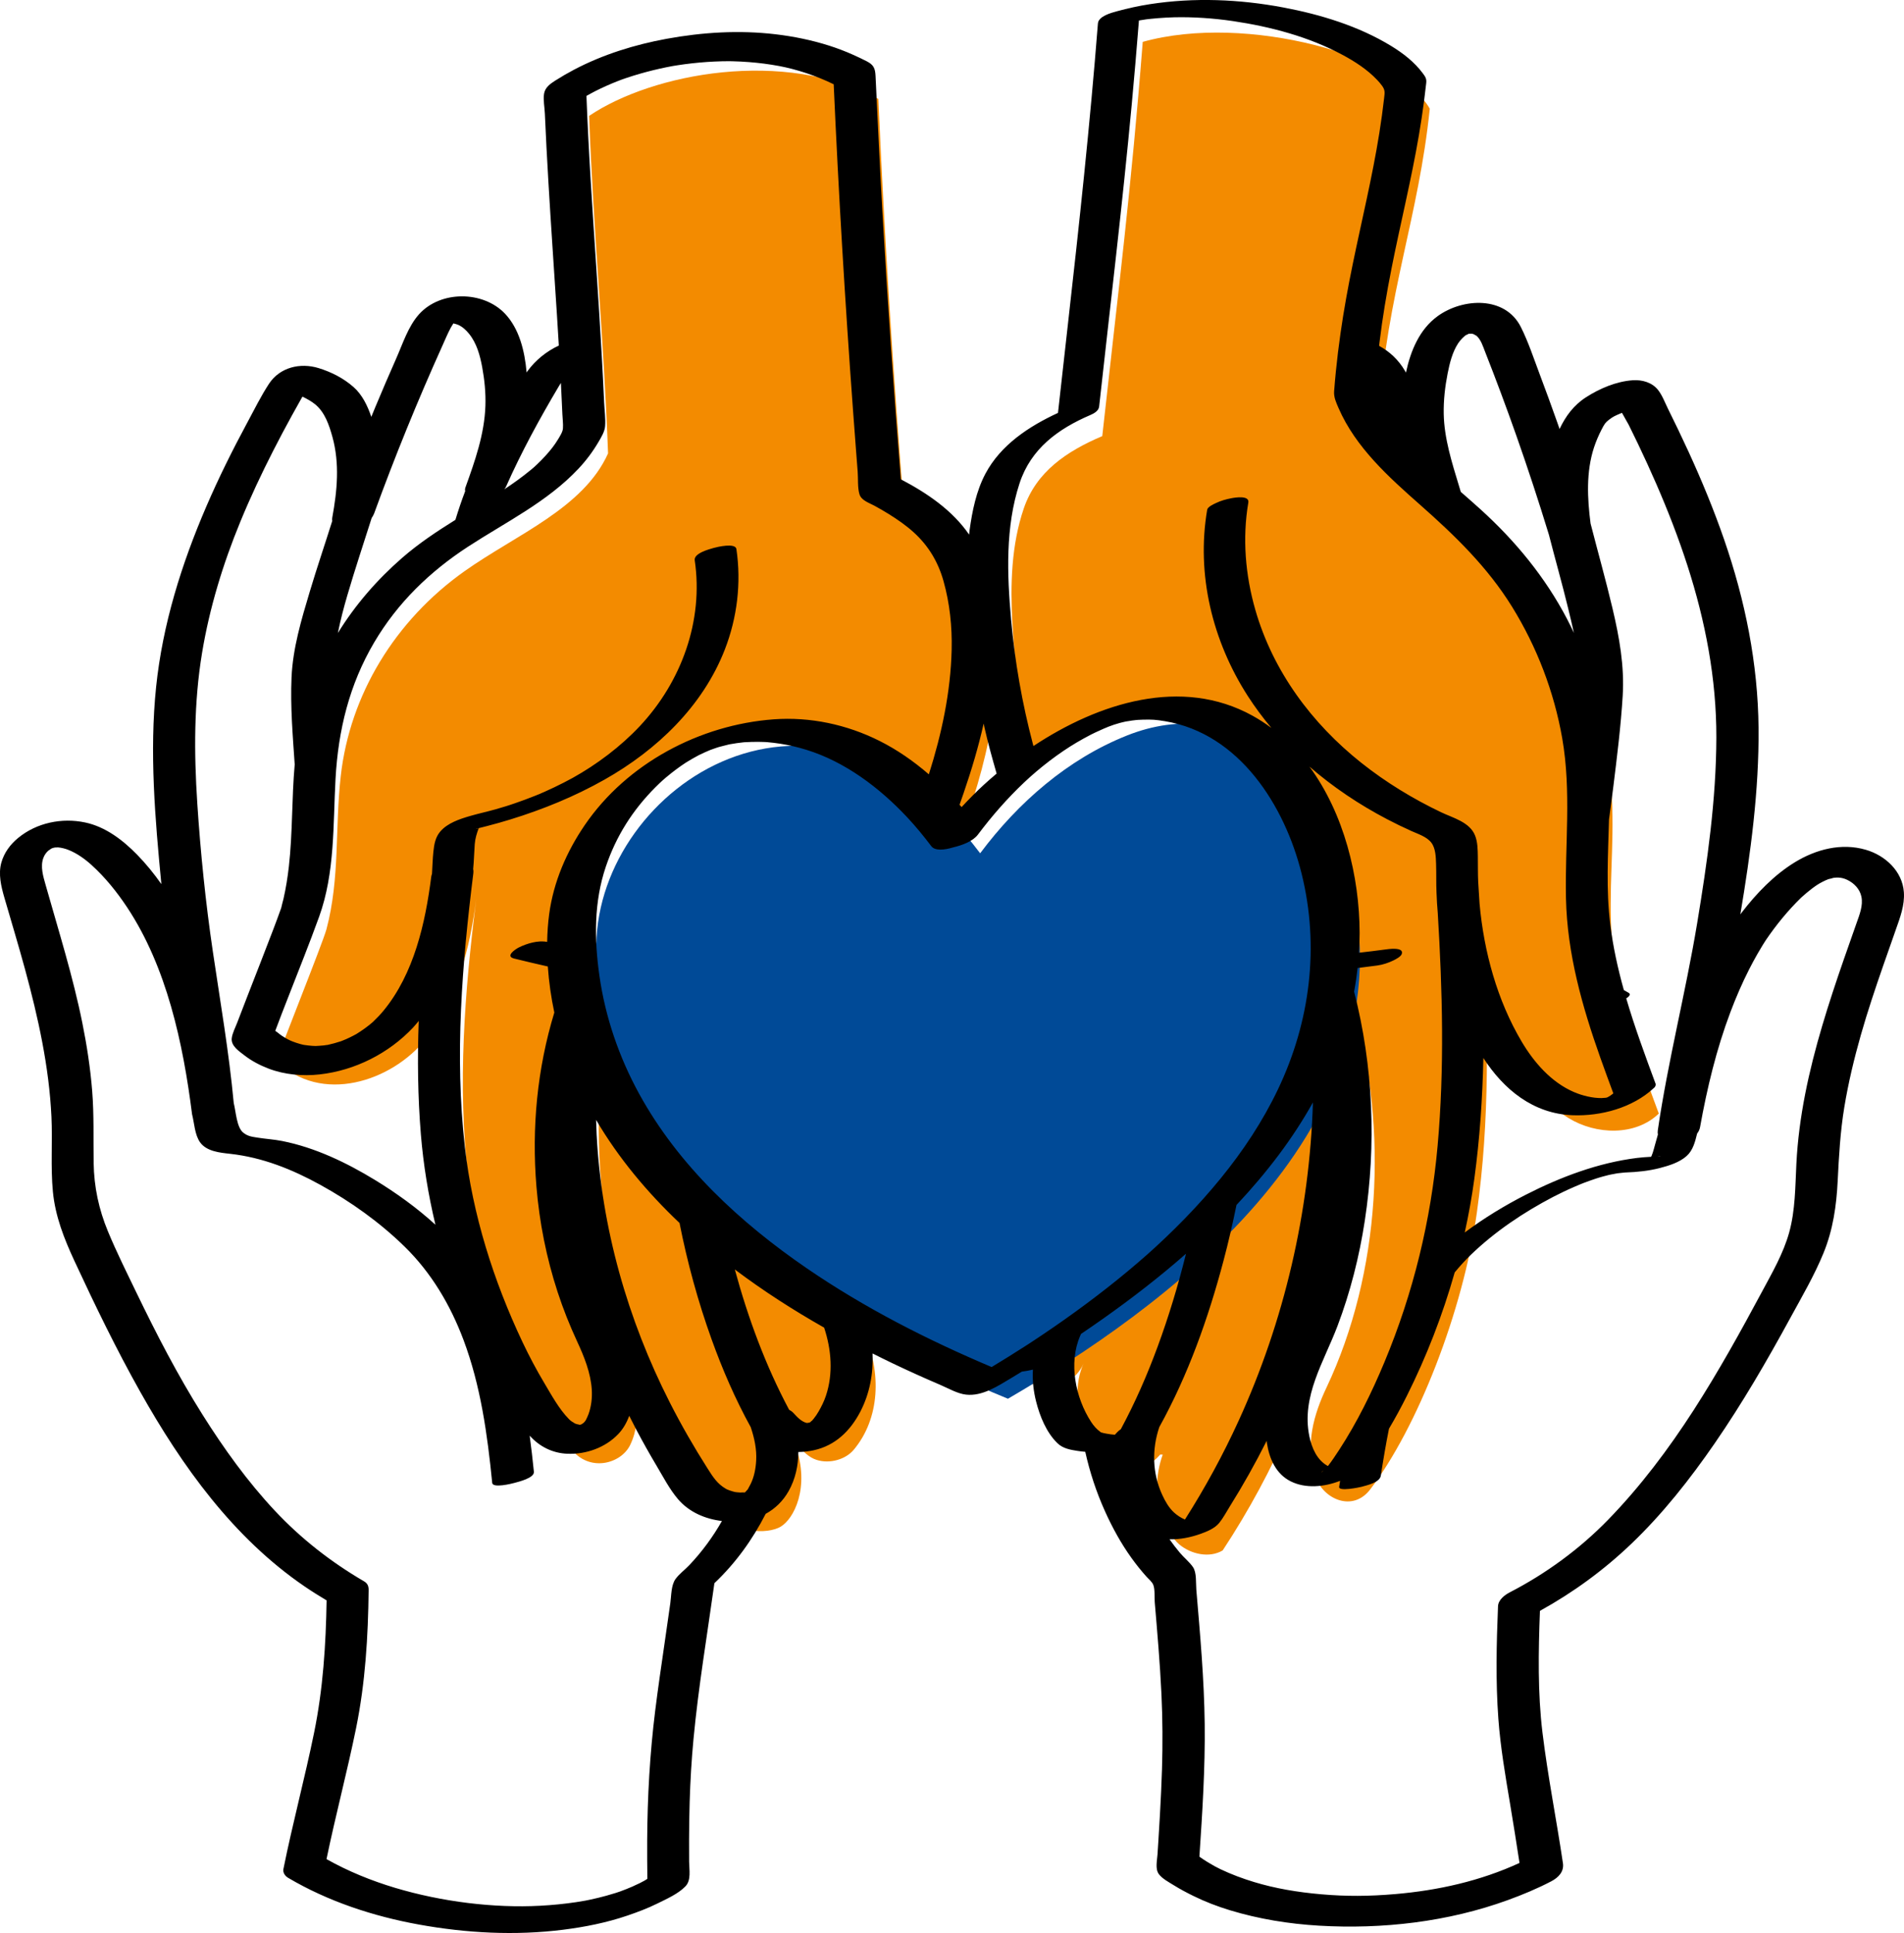
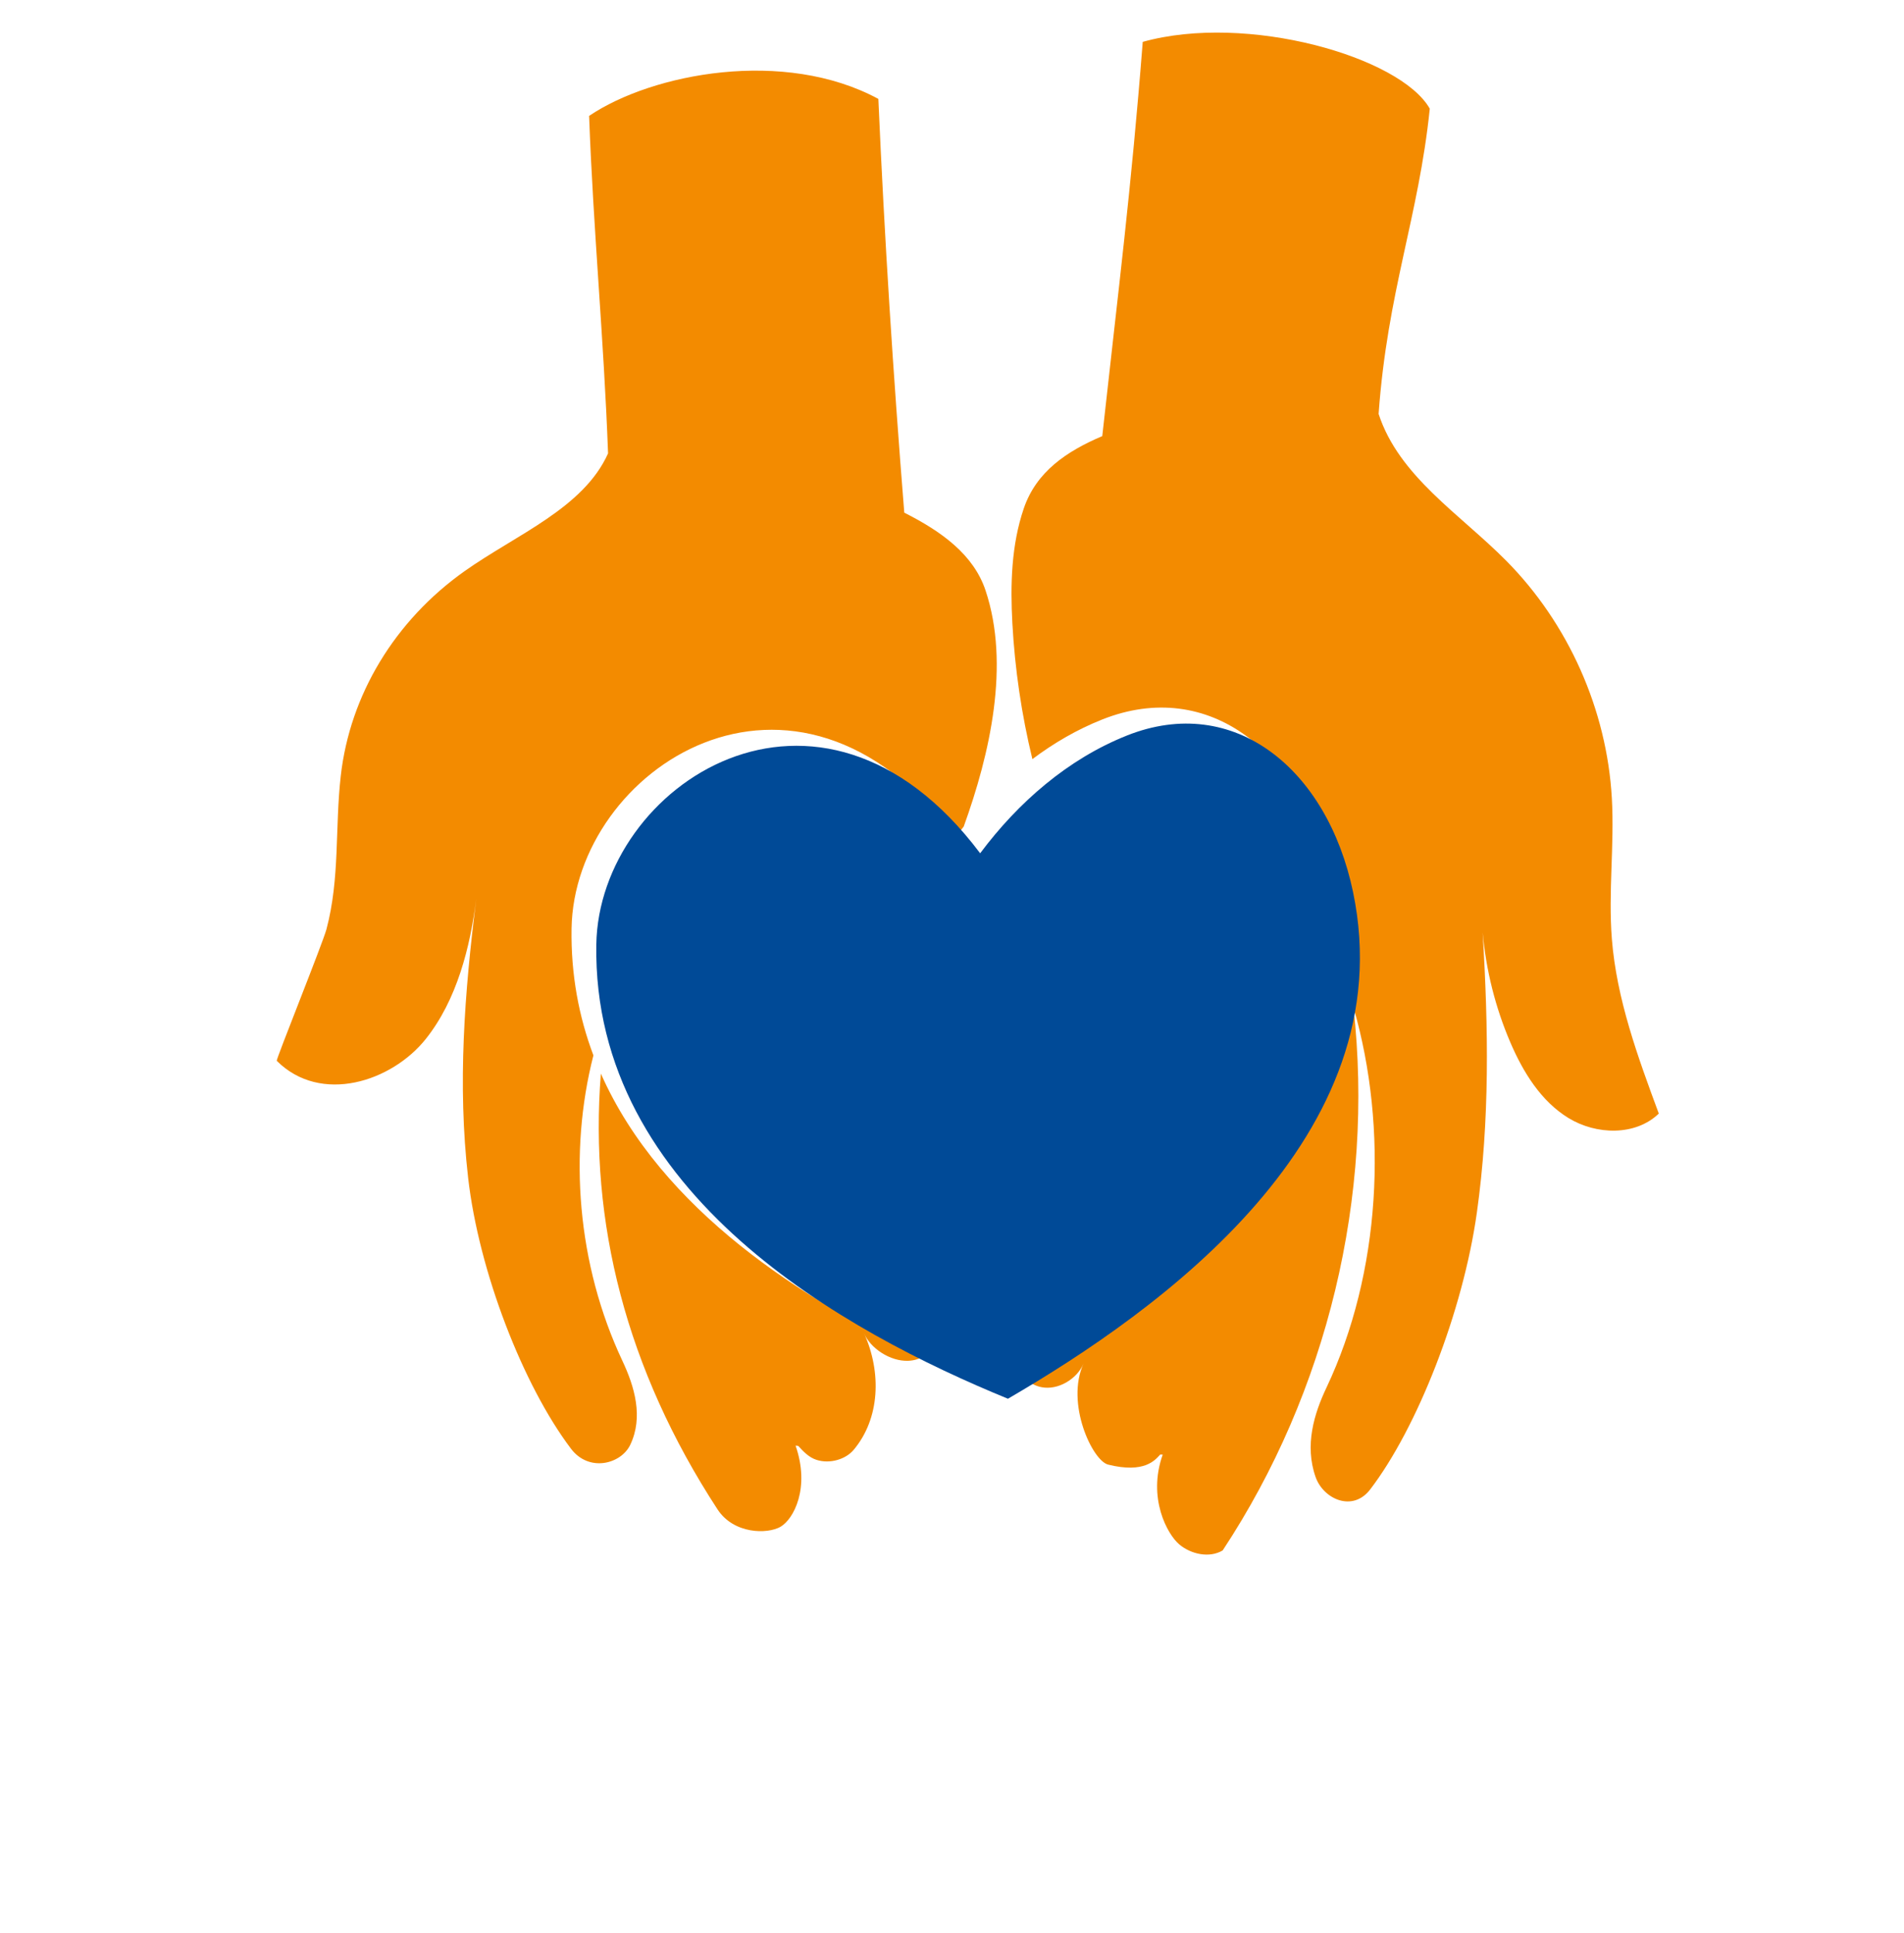
<svg xmlns="http://www.w3.org/2000/svg" id="Layer_2" viewBox="0 0 413.124 419.241">
  <defs>
    <style>.cls-1{fill:#f38b00;}.cls-1,.cls-2,.cls-3{stroke-width:0px;}.cls-2{fill:#000;}.cls-3{fill:#004a97;}</style>
  </defs>
  <g id="Design">
    <g id="_01">
      <path class="cls-1" d="M135.051,295.154c2.618,5.561,4.604,12.183,1.684,18.234-2.003,4.151-8.94,5.977-12.844.817-10.423-13.781-19.993-38.482-22.317-58.745-2.324-20.262-.795-40.054,1.766-60.531-1.315,10.511-4.21,21.922-10.92,30.366-7.406,9.321-22.817,14.318-32.375,4.776-.207-.206,10.005-25.565,10.793-28.543,2.949-11.142,1.816-21.924,3.101-33.258,1.994-17.582,11.744-33.692,26.88-44.408,11.201-7.931,25.799-13.648,31.116-25.53-.911-24.802-3.202-48.397-4.112-73.199,13.733-9.261,42.374-14.695,62.76-3.682,1.317,30.058,3.209,59.625,5.624,89.738,8.173,4.119,15.053,9.14,17.633,16.869,5.371,16.094.964,35.42-4.732,51.199-.614.77-1.219,1.547-1.808,2.335-34.956-46.51-82.724-14.72-83.285,19.783-.162,9.976,1.58,19.129,4.741,27.517-5.405,21.131-3.559,45.33,6.296,66.263ZM349.735,203.616c-.799-10.14.574-20.344-.002-30.499-1.088-19.187-9.41-37.877-22.94-51.524-10.013-10.099-23.261-18.294-27.666-31.817,1.906-26.543,8.67-42.631,11.102-66.202-6.379-11.239-39.637-20.806-62.283-14.492-2.508,32.138-5.256,53.463-8.78,85.505-7.732,3.284-14.307,7.718-17.023,15.666-2.716,7.949-2.94,16.531-2.484,24.919.54,9.93,1.998,19.809,4.344,29.473,4.657-3.499,9.711-6.434,15.131-8.59,23.278-9.258,43.511,7.264,49.076,33.947,10.312,49.445-35.198,85.619-67.888,105.707,1.184,2.638,2.985,4.612,5.625,5.145,3.632.734,7.787-1.787,9.166-5.153-3.962,8.662,1.927,21.104,5.324,21.949,7.953,1.978,10.227-1.027,11.304-2.181l.54.015c-3.351,9.41,1.018,17.29,3.565,19.452s6.58,3.047,9.445,1.328c22.711-34.398,32.937-76.853,28.376-117.819,7.63,26.42,5.902,57.69-5.87,82.542-2.659,5.613-4.779,12.455-2.339,19.372,1.673,4.745,8.007,7.681,11.837,2.679,10.226-13.357,20.132-38.577,23.15-60.04,2.812-20,2.513-40.031,1.255-60.777.735,8.207,2.758,16.299,6.011,23.87,2.773,6.453,6.654,12.769,12.654,16.421,6,3.652,14.502,3.886,19.556-.992-4.557-12.312-9.157-24.818-10.188-37.906ZM197.078,295.134c1.244-.053,2.324-.388,3.268-.926-25.897-12.122-56.86-31.717-69.972-61.366-2.558,32.215,5.485,64.109,25.3,94.502,3.535,5.422,10.858,5.424,13.69,3.783s6.456-8.423,3.256-17.592l.582.062c1.109,1.218,2.323,2.504,3.968,3.027,2.938.935,6.341-.141,8.036-2.151,5.726-6.792,6.126-16.826,2.237-25.389,1.339,3.305,5.698,6.218,9.635,6.049Z" />
      <path class="cls-3" d="M212.671,185.065c-34.956-46.51-82.724-14.72-83.285,19.783-.881,54.224,54.337,84.195,89.314,98.517,32.669-19.007,85.953-56.8,74.881-109.889-5.565-26.683-25.798-43.205-49.076-33.947-12.802,5.092-23.587,14.499-31.834,25.536Z" />
-       <path class="cls-2" d="M350.955,254.475c-.173.029-.258.043-.277.045l.011-.002c.071-.013.142-.024.214-.036.017-.003.035-.005.052-.008ZM411.342,201.649c-.911,2.585-1.825,5.169-2.722,7.759-1.731,4.995-3.421,10.011-4.867,15.096-1.463,5.146-2.712,10.358-3.582,15.639-.873,5.3-1.17,10.603-1.434,15.959-.266,5.406-1.016,10.626-3.078,15.666-1.991,4.868-4.692,9.471-7.205,14.083-5.063,9.292-10.383,18.453-16.392,27.171-5.353,7.765-11.269,15.278-18.1,21.805-5.989,5.722-12.605,10.553-19.83,14.544-.344,8.921-.489,17.859.546,26.371,1.154,9.499,3.047,18.908,4.443,28.374.267,1.813-.99,3.105-2.512,3.901-3.059,1.599-6.231,2.918-9.474,4.096-12.995,4.721-27.177,6.345-40.941,5.536-6.531-.384-13.061-1.44-19.327-3.344-2.721-.827-5.381-1.846-7.933-3.103-1.425-.702-2.832-1.44-4.18-2.281-1.07-.668-2.574-1.444-3.327-2.478-.805-1.107-.359-2.954-.274-4.242.066-1.016.132-2.032.195-3.048.116-1.853.228-3.706.332-5.559.184-3.281.344-6.564.446-9.849.17-5.481.138-10.961-.123-16.439-.315-6.611-.889-13.208-1.447-19.803-.09-1.066.075-2.802-.32-3.771-.279-.685-.987-1.228-1.494-1.795-1.172-1.311-2.272-2.687-3.296-4.117-2.219-3.102-4.057-6.452-5.631-9.922-1.95-4.299-3.361-8.643-4.336-13.019-.56-.048-1.121-.109-1.681-.196-1.599-.249-3.174-.52-4.367-1.681-2.406-2.341-3.809-5.847-4.619-9.034-.57-2.242-.831-4.595-.691-6.914-.809.196-1.611.33-2.399.432-.757.458-1.51.925-2.27,1.377-2.938,1.747-6.315,4.021-9.868,3.61-1.853-.214-3.812-1.36-5.529-2.095-3.54-1.515-7.052-3.098-10.526-4.759-1.408-.673-2.807-1.374-4.205-2.073.188,4.36-.623,8.74-2.669,12.656-2.154,4.122-5.409,7.322-10.073,8.336-1.093.238-2.224.373-3.354.382-.017,2.954-.647,5.883-2.113,8.481-1.232,2.183-2.95,3.822-4.981,4.93-2.827,5.549-6.493,10.656-11.125,15.043-1.568,11.229-3.458,22.436-4.529,33.726-.433,4.561-.701,9.136-.838,13.715-.082,2.729-.12,5.459-.13,8.188-.006,1.592-.001,3.184.01,4.776.013,1.738.5,4-.807,5.354-1.574,1.63-4.124,2.746-6.115,3.731-2.088,1.033-4.267,1.85-6.47,2.601-4.495,1.533-9.209,2.472-13.915,3.065-10.415,1.312-21.034.742-31.342-1.126-9.886-1.792-19.699-5.014-28.374-10.141-.652-.385-1.161-1.119-1.001-1.914,1.996-9.907,4.637-19.667,6.658-29.565,1.932-9.459,2.557-19.048,2.71-28.681-1.617-.966-3.214-1.963-4.77-3.025-15.491-10.574-26.574-26.052-35.666-42.211-5.183-9.212-9.795-18.741-14.249-28.323-2.249-4.839-4.188-9.725-4.702-15.081-.519-5.405-.061-10.837-.316-16.251-.512-10.877-2.89-21.572-5.746-32.046-1.42-5.21-2.99-10.375-4.49-15.562-.687-2.377-1.318-5.032-.64-7.487.6-2.174,1.939-3.971,3.664-5.388,4.017-3.298,9.493-4.412,14.531-3.345,4.42.936,8.175,3.819,11.27,6.985,1.931,1.976,3.672,4.125,5.262,6.382-1.363-14.175-2.61-28.552-1.139-42.762,1.405-13.567,5.524-26.686,10.91-39.171,2.67-6.19,5.675-12.23,8.875-18.162,1.509-2.798,2.95-5.724,4.688-8.387,2.362-3.618,6.807-4.662,10.809-3.423,2.761.855,5.373,2.181,7.548,4.095,1.898,1.669,3.044,4.065,3.863,6.473.294-.714.582-1.431.879-2.143,1.476-3.535,2.989-7.055,4.541-10.558,1.407-3.178,2.585-6.941,4.947-9.562,4.661-5.169,13.883-5.111,18.622-.133,3.1,3.258,4.302,8.087,4.705,12.772.063-.089.118-.184.181-.272,1.756-2.416,4.139-4.324,6.811-5.571-.132-2.232-.27-4.463-.412-6.695-.612-9.615-1.29-19.226-1.853-28.844-.288-4.929-.553-9.858-.766-14.791-.058-1.339-.383-2.973-.171-4.293.22-1.368,1.375-2.174,2.456-2.861,1.323-.841,2.686-1.628,4.073-2.358,6.221-3.272,13.129-5.418,20.028-6.682,7.804-1.43,15.79-1.919,23.687-.985,3.91.463,7.818,1.259,11.572,2.451,1.779.565,3.524,1.23,5.228,1.992.999.447,1.992.913,2.966,1.413,1.499.77,1.834,1.528,1.913,3.182.465,9.775.925,19.549,1.48,29.32,1.102,19.403,2.46,38.791,4.006,58.163,5.693,2.979,11.192,6.713,14.816,11.994.039-.322.06-.645.104-.966.57-4.153,1.448-8.491,3.427-12.227,3.319-6.262,9.447-10.291,15.751-13.201.696-6.303,1.404-12.605,2.117-18.906,2.469-21.827,4.833-43.657,6.547-65.559.124-1.582,2.918-2.315,4.136-2.648,2.338-.64,4.718-1.16,7.114-1.532,9.613-1.493,19.449-1.086,28.993.712,8.072,1.521,16.332,4.037,23.383,8.344,2.6,1.588,5.05,3.48,6.876,5.945.547.738.836,1.147.734,2.087-.139,1.28-.292,2.558-.46,3.835-.33,2.51-.706,5.014-1.132,7.51-1.655,9.711-4.039,19.274-5.948,28.935-1.049,5.308-1.954,10.646-2.602,16.019-.029.24-.05.481-.078.721,2.255,1.205,4.205,3.016,5.604,5.406.076.13.143.265.218.396,1.005-4.75,2.952-9.413,6.882-12.254,5.463-3.949,14.649-4.421,18.055,2.372,1.625,3.24,2.777,6.769,4.055,10.157,1.331,3.53,2.626,7.075,3.882,10.632.155.438.303.878.457,1.316,1.3-2.758,3.056-5.151,5.696-6.854,2.978-1.921,6.582-3.461,10.152-3.715,2.021-.144,4.192.436,5.499,2.075.941,1.181,1.512,2.761,2.179,4.108,1.535,3.097,3.037,6.211,4.477,9.353,2.848,6.216,5.467,12.543,7.702,19.007,4.566,13.205,7.347,26.925,7.47,40.925.118,13.473-1.713,27.078-3.952,40.38.103-.136.199-.276.302-.411,3.188-4.148,7.05-8.168,11.526-10.9,4.613-2.816,10.102-4.256,15.409-2.705,4.221,1.234,7.926,4.652,8.246,9.198.2,2.838-.829,5.509-1.757,8.144ZM345.116,113.537c1.574,6.135,3.297,12.228,4.755,18.392,1.489,6.292,2.609,12.49,2.216,18.982-.4,6.604-1.23,13.208-2.041,19.772-.29,2.348-.604,4.694-.926,7.038-.205,7.622-.666,15.248.279,22.844.598,4.806,1.641,9.519,2.939,14.167.342.199.69.386,1.03.589.546.327.141.793-.511,1.224,1.846,6.277,4.123,12.443,6.388,18.564.022.366-.119.663-.423.891-4.594,4.266-11.45,6.117-17.618,5.88-8.568-.329-14.947-5.614-19.348-12.413-.192,8.754-.779,17.494-1.96,26.191-.53,3.9-1.228,7.789-2.078,11.651,4.165-3.11,8.64-5.839,13.238-8.184,7.568-3.859,15.694-6.932,24.165-7.987,1.006-.125,2.015-.191,3.027-.244,0,0,.001,0,.002,0,.035-.073.074-.145.107-.219.191-.434.326-.893.456-1.348.311-1.083.588-2.174.911-3.254-.05-.28-.068-.581-.018-.924,2.208-15.094,6.048-29.883,8.54-44.925,2.199-13.274,4.133-26.823,4.162-40.3.027-12.714-2.385-25.229-6.286-37.301-1.944-6.017-4.243-11.915-6.765-17.712-1.264-2.904-2.586-5.783-3.951-8.641-.666-1.394-1.344-2.781-2.032-4.164-.103-.206-.906-1.575-1.438-2.555-.103.035-.214.073-.254.091-1.325.574-1.6.663-2.556,1.391-.8.61-.985.904-1.621,2.132-.646,1.248-1.204,2.547-1.643,3.883-1.733,5.271-1.455,11.067-.746,16.488ZM359.683,250.794c.144-.014.287-.028.431-.039.009,0,.01,0,.019-.001.084-.019.169-.038.248-.041-.36.013-.582.048-.698.081ZM357.61,251.773c.021-.003.066-.039.116-.083-.07.046-.126.085-.116.083ZM343.466,256.622c-.618.234-.187.074,0,0h0ZM288.129,317.965c.87-1.119,1.665-2.318,2.436-3.501,3.902-5.985,7.073-12.445,9.823-19.03,6.275-15.028,10.094-30.746,11.542-46.956,1.5-16.78,1.051-33.648.031-50.445-.127-1.455-.22-2.911-.27-4.365-.1-2.108-.02-4.218-.097-6.327-.053-1.46-.093-3.347-1.024-4.57-.991-1.302-2.87-1.879-4.296-2.52-1.791-.804-3.558-1.661-5.297-2.571-6.017-3.147-11.726-6.956-16.856-11.413,7.503,10.194,10.853,23.811,10.884,36.065.004,1.444-.057,2.875-.146,4.301,1.949-.218,3.857-.453,5.658-.695.552-.074,4.153-.644,3.639.95-.199.618-1.367,1.195-1.844,1.429-1.026.503-2.312.929-3.444,1.081-1.432.192-2.865.376-4.299.553-.193,1.72-.441,3.427-.76,5.116,4.164,16.191,4.84,33.208,2.313,49.725-1.188,7.764-3.132,15.425-5.909,22.775-2.935,7.767-7.906,15.271-6.113,23.944.53,2.562,1.667,5.19,4.027,6.453ZM286.654,319.479c.073-.159.273-.341.492-.524-.195.102-.369.256-.492.524ZM252.2,324.263c.634,1.365,1.42,2.756,2.543,3.782.678.62,1.508,1.157,2.362,1.52,4.368-6.865,8.268-14.02,11.651-21.424,9.906-21.683,15.386-45.268,16.12-69.043-2.205,3.946-4.7,7.753-7.433,11.395-2.841,3.786-5.912,7.393-9.154,10.847-.828,4.077-1.764,8.131-2.829,12.143-3.299,12.435-7.671,24.74-13.913,36.021-.002.003-.004.005-.006.008-1.646,4.847-1.51,10.081.66,14.751ZM318.727,72.382c.248-.053.459-.185,0,0h0ZM313.254,89.726c.095,5.387,1.8,10.659,3.346,15.77.129.393.236.793.36,1.187,1.422,1.245,2.84,2.484,4.224,3.736,7.609,6.887,14.095,14.759,18.859,23.882.51.976.989,1.968,1.458,2.964-.394-1.787-.822-3.567-1.254-5.343-1.3-5.345-2.807-10.635-4.174-15.963-2.209-7.216-4.563-14.386-7.071-21.504-2.15-6.1-4.409-12.162-6.781-18.179-.457-1.16-.879-2.584-1.848-3.448.018.016-.553-.295-.623-.348-.074-.021-.202-.056-.279-.081-.069-.008-.141-.018-.194-.028-.195.008-.464.016-.581.022-.04.016-.072.029-.121.049-.009.004-.056.019-.114.037.182-.032-.419.245-.356.166-.391.281-1.191.996-1.732,1.829-1.248,1.922-1.828,4.286-2.267,6.505-.57,2.878-.904,5.809-.853,8.746ZM248.813,4.183c.12-.016.268-.037,0,0h0ZM219.382,134.365c.812,9.12,2.4,18.171,4.738,27.024.036.138.076.275.113.413,14.187-9.385,32.154-15.072,47.517-6.585,1.445.799,2.813,1.691,4.113,2.66-1.847-2.201-3.569-4.509-5.131-6.939-7.66-11.916-11.197-26.332-8.802-40.377.11-.643,1.315-1.17,1.844-1.429,1.083-.53,2.262-.858,3.444-1.081.868-.163,3.911-.649,3.639.95-1.318,7.728-.644,15.728,1.514,23.243,3.824,13.315,12.233,24.65,23.007,33.205,5.327,4.23,11.175,7.79,17.31,10.719,2.598,1.24,6.237,2.126,7.385,5.086.545,1.406.559,3.006.583,4.493.03,1.834-.009,3.666.077,5.499.105,1.587.204,3.176.299,4.765.94,10.409,3.829,20.965,9.138,29.909,2.68,4.516,6.418,8.811,11.339,10.931,1.837.792,4.094,1.328,5.974,1.304.292-.012.583-.033.873-.06.058-.01.145-.024.236-.039.002,0,.005-.001.006-.002.053-.019.138-.05.228-.082.194-.121.635-.381.623-.373.216-.144.416-.297.61-.458-.951-2.57-1.901-5.14-2.817-7.722-3.964-11.181-7.199-22.615-7.46-34.551-.254-11.629,1.209-23.198-.815-34.747-1.766-10.076-5.49-19.8-10.87-28.499-5.332-8.621-12.369-15.427-19.91-22.087-6.852-6.051-14.03-12.47-17.749-21.025-.523-1.202-1.064-2.349-.963-3.667.11-1.432.236-2.862.379-4.291.275-2.752.615-5.496,1.004-8.234.713-5.025,1.626-10.018,2.648-14.988,1.949-9.488,4.252-18.904,5.78-28.475.403-2.525.753-5.059,1.041-7.6.129-1.137.242-1.686-.417-2.609-.331-.463-.702-.891-1.093-1.304-2.135-2.255-4.807-3.984-7.528-5.445-7.305-3.922-15.58-6.11-23.745-7.32-4.188-.62-8.617-.923-12.753-.826-1.173.028-2.346.096-3.516.189-.54.043-1.08.092-1.619.148-.299.031-.597.064-.895.1-.016.002-.025.003-.042.006-.534.073-1.066.159-1.596.25-.483,6.077-.998,12.151-1.562,18.221-2.034,21.87-4.67,43.678-7.072,65.509-.104.942-1.104,1.496-1.907,1.841-6.977,2.992-12.897,7.277-15.365,14.82-3.097,9.464-2.705,19.737-1.833,29.529ZM208.199,174.544c.148.167.303.329.45.498,1.542-1.666,3.134-3.288,4.811-4.823.896-.821,1.826-1.636,2.785-2.442-.955-3.329-1.891-6.661-2.643-10.03-.06-.269-.113-.54-.172-.81-1.139,5.08-2.637,10.083-4.325,15.005-.299.872-.603,1.734-.906,2.602ZM127.246,20.802c.111,2.842.23,5.683.372,8.523.639,12.778,1.582,25.539,2.382,38.308.409,6.529.786,13.06,1.078,19.595.076,1.694.345,3.518.214,5.208-.093,1.187-.815,2.353-1.412,3.377-1.215,2.083-2.686,4.047-4.334,5.806-6.761,7.221-15.793,11.609-23.976,16.936-8.279,5.389-15.289,12.147-20.38,20.773-5.396,9.142-7.805,19.03-8.387,29.566-.552,10.004-.102,20.355-3.556,29.918-2.112,5.848-4.442,11.619-6.697,17.413-.953,2.448-1.916,4.893-2.828,7.357.477.284.907.706,1.372,1.015.859.571,1.604.975,2.296,1.247.573.226,1.157.422,1.752.586.204.056.411.107.618.155.105.019.29.054.337.06.54.067,1.076.143,1.62.181.252.017.504.028.757.036.042-.003.074-.004.128-.008.548-.035,1.094-.058,1.64-.119.157-.018.315-.039.473-.062.103-.009.258-.026.342-.044,0,0,.001,0,.002,0,.001,0,.002,0,.003,0-.001,0-.001,0-.002,0,1.001-.223,1.985-.486,2.956-.811.108-.053.836-.336,1.047-.429.515-.228,1.024-.471,1.524-.731.25-.13.498-.264.745-.4-.167.092-.652.417.093-.058.475-.303.948-.606,1.408-.931.458-.323.907-.66,1.344-1.01.183-.147.364-.297.543-.448.084-.074.215-.188.243-.214.796-.758,1.554-1.549,2.253-2.397,6.623-8.039,9.075-18.993,10.359-29.079.026-.201.088-.39.157-.576.102-1.607.133-3.219.302-4.82.168-1.592.42-3.115,1.484-4.37,1.576-1.858,4.248-2.732,6.511-3.389,1.791-.519,3.619-.91,5.415-1.416.76-.214,1.516-.44,2.27-.671.21-.067.675-.213.729-.231.414-.136.827-.275,1.239-.416,1.503-.516,2.993-1.067,4.468-1.658.267-.107.533-.215.798-.324-.378.162-.329.141.148-.062.394-.17.787-.34,1.178-.515.65-.29,1.296-.587,1.938-.893,1.339-.638,2.986-1.475,4.083-2.087,5.154-2.874,10.352-6.746,14.546-11.222,9.004-9.609,13.843-22.825,11.9-35.965-.224-1.515,3.17-2.399,4.13-2.671.742-.21,4.704-1.16,4.912.249,1.084,7.331.173,14.881-2.511,21.785-4.789,12.316-14.754,21.802-26.089,28.208-6.471,3.658-13.337,6.46-20.434,8.647-1.679.517-3.369.995-5.071,1.43-.601.154-1.204.312-1.808.46-.408,1.105-.768,2.214-.864,3.49-.134,1.789-.16,3.582-.339,5.368.057.263.083.547.043.871-2.452,19.677-4.086,39.626-1.848,59.406,1.654,14.619,6.23,29.077,12.519,42.345,1.438,3.035,3.014,6.004,4.735,8.888,1.55,2.597,3.173,5.597,5.304,7.77.259.264.329.321.615.53-.017-.012.687.407.651.421.25.106.513.184.774.256-.192-.072-.37-.169.178.023.029.01.048.018.072.027.05-.009.114-.018.207-.024.02-.001.032-.002.051-.003.021-.005.041-.009.062-.015.15-.087.35-.209.437-.256.075-.059.142-.109.177-.131.105-.11.21-.221.308-.338.065-.098.172-.256.209-.337.177-.385.37-.761.518-1.16.616-1.669.839-3.616.722-5.388-.241-3.645-1.663-7.158-3.183-10.433-1.617-3.482-3.034-7.052-4.228-10.701-2.42-7.399-3.952-15.087-4.595-22.844-1.057-12.763.159-25.578,3.879-37.778-.693-3.274-1.18-6.623-1.411-9.985-2.45-.554-4.893-1.127-7.319-1.727-2.011-.497.291-2.043,1.087-2.432,1.734-.848,4.122-1.56,6.087-1.174.039-2.037.173-4.063.444-6.058.946-6.975,3.76-13.484,7.712-19.271,9.142-13.386,24.931-21.753,40.973-22.941,7.92-.586,15.9,1.123,22.985,4.676,3.886,1.948,7.435,4.432,10.706,7.255,2.78-8.743,4.738-17.86,4.947-27.031.114-5.018-.402-10.041-1.764-14.882-1.169-4.153-3.254-7.655-6.466-10.573-1.655-1.504-3.524-2.794-5.42-3.974-1.028-.64-2.078-1.245-3.142-1.823-1.123-.61-2.8-1.116-3.208-2.46-.44-1.45-.27-3.394-.39-4.912-.112-1.43-.223-2.86-.333-4.291-.227-2.956-.45-5.912-.667-8.869-1.736-23.595-3.147-47.213-4.202-70.848-3.734-1.848-8.145-3.278-11.854-3.966-2.157-.4-4.337-.68-6.524-.849-1.172-.091-2.346-.151-3.521-.181-.114-.003-.736-.011-.849-.015-.503,0-1.006.008-1.509.02-2.169.053-4.336.202-6.492.444-1.063.119-2.124.26-3.181.424-.166.026-.929.155-1.019.166-.437.081-.874.164-1.309.252-1.937.394-3.859.862-5.759,1.408-1.018.293-2.03.608-3.034.947-.169.057-.905.32-.921.321-.267.1-.534.2-.8.304-1.688.66-3.348,1.392-4.965,2.212-.647.328-1.281.678-1.913,1.034ZM166.354,160.95c-.588-.053-.16-.01,0,0h0ZM156.032,161.998c-.01.003-.02.006-.03.01.362-.108.686-.229.03-.01ZM126.249,308.885c.165-.07.25-.128.067-.048-.019.014-.044.032-.067.048ZM126.281,308.853c-.052.023-.123.057-.212.1.056-.018.11-.038.161-.059.016-.013.033-.026.051-.04ZM103.624,179.669c.086-.03-.211.022-.37.089-.017.004-.034.009-.052.012.019-.004.028-.006.046-.01-.004.002-.009.003-.012.005.232,0,.415-.052.565-.138-.059.014-.118.029-.177.043ZM104.103,179.32c-.067.066-.134.132-.202.197-.002.004-.003.008-.004.012.074-.064.16-.117.206-.21ZM68.401,226.866c-.202.006-.432.026,0,0h0ZM109.417,106.132c1.942-1.29,3.843-2.639,5.641-4.124.875-.723.776-.635,1.481-1.304.619-.587,1.218-1.195,1.792-1.825,1.134-1.244,1.989-2.337,2.736-3.57.456-.754,1.022-1.623,1.078-2.402.073-1-.08-2.065-.122-3.066-.095-2.265-.204-4.529-.319-6.793-.159.262-.326.519-.482.782-4.146,6.987-8.134,14.284-11.425,21.718-.094.213-.23.402-.379.584ZM98.595,69.85c.058-.025.101-.047.093-.054-.016-.016-.051.01-.093.054ZM75.385,129.044c-.806,2.755-1.524,5.491-2.076,8.251,3.79-6.136,8.527-11.591,13.978-16.327,3.588-3.117,7.516-5.724,11.525-8.22.64-2.096,1.339-4.176,2.125-6.232-.06-.234-.057-.495.05-.791,2.073-5.752,4.136-11.57,4.337-17.744.091-2.791-.191-5.603-.698-8.346-.476-2.573-1.193-5.214-2.876-7.275-.641-.785-1.411-1.496-2.331-1.906-.268-.12-.75-.243-1.045-.312-.279.418-.634,1.058-.623,1.038-.656,1.232-1.193,2.537-1.766,3.808-5.38,11.929-10.321,24.054-14.799,36.35-.134.367-.325.691-.54.995-1.763,5.568-3.62,11.104-5.26,16.711ZM42.801,174.156c.711,10.808,1.807,21.583,3.393,32.298,1.615,10.915,3.496,21.797,4.523,32.79.469,1.82.615,5.201,2.02,6.373.986.821,1.872.915,3.128,1.116,1.782.285,3.582.383,5.355.734,7.165,1.419,13.967,4.688,20.166,8.468,4.613,2.813,9.077,6.025,13.092,9.691-1.542-6.442-2.618-12.995-3.161-19.615-.671-8.198-.764-16.396-.461-24.584-.402.48-.793.97-1.222,1.427-5.275,5.611-12.628,9.32-20.284,10.171-3.667.407-7.588.068-11.052-1.251-1.874-.714-3.691-1.658-5.277-2.892-1.149-.894-2.914-2.03-2.742-3.674.115-1.094.801-2.385,1.192-3.419.722-1.912,1.464-3.817,2.205-5.722,1.852-4.763,3.724-9.518,5.543-14.294.613-1.609,1.214-3.221,1.79-4.843.131-.66.345-1.312.495-1.969.526-2.302.899-4.636,1.166-6.982.837-7.36.614-14.808,1.272-22.18-.422-6.25-.961-12.596-.688-18.85.277-6.364,2.125-12.512,3.94-18.575,1.545-5.162,3.283-10.262,4.898-15.401-.044-.211-.047-.445,0-.704,1.071-5.82,1.634-11.747.03-17.527-.709-2.555-1.633-5.331-3.757-7.062-.817-.666-1.794-1.193-2.738-1.654-.002-.001-.004-.002-.006-.003-.059.105-.119.209-.179.314-.703,1.243-1.399,2.489-2.087,3.74-1.378,2.507-2.723,5.031-4.024,7.578-2.602,5.089-5.034,10.266-7.209,15.552-3.753,9.122-6.664,18.632-8.278,28.373-1.785,10.77-1.757,21.71-1.042,32.575ZM156.641,329.884c-3.639-.438-7.132-1.917-9.563-4.78-1.821-2.145-3.197-4.822-4.634-7.233-1.519-2.551-2.974-5.14-4.36-7.766-.531-1.006-1.044-2.02-1.556-3.036-.539,1.47-1.308,2.836-2.38,3.956-2.824,2.953-6.955,4.417-10.999,4.272-3.287-.118-6.097-1.564-8.222-3.924.349,2.617.655,5.232.914,7.825.136,1.363-3.334,2.174-4.198,2.416-.585.164-4.724,1.203-4.844.006-1.046-10.505-2.502-21.093-6.236-31.027-2.836-7.544-6.975-14.551-12.758-20.205-5.396-5.276-11.653-9.746-18.254-13.387-6.156-3.395-12.593-5.977-19.609-6.755-2.22-.246-5.122-.512-6.531-2.498-1.175-1.656-1.243-4.17-1.737-6.082-1.958-15.457-5.505-31.946-14.12-44.922-2.192-3.301-4.733-6.454-7.673-9.121-1.45-1.315-3.143-2.528-4.97-3.267-.76-.307-1.564-.506-2.375-.578.037.018-.353.027-.63.033-.113.031-.324.078-.504.118-.076.044-.232.116-.305.14-.221.163-.621.449-.584.395-.504.459-.868.947-1.12,1.642-.673,1.856-.02,3.969.491,5.778,2.818,9.974,5.94,19.847,7.99,30.021.976,4.844,1.726,9.737,2.124,14.665.422,5.227.236,10.438.321,15.672.084,5.191,1.116,10.039,3.105,14.833,1.855,4.471,4.029,8.825,6.132,13.183,4.376,9.067,9.007,18.02,14.375,26.546,4.63,7.354,9.755,14.496,15.705,20.846,5.682,6.064,12.174,11.127,19.348,15.312.779.455,1.011,1.06,1.001,1.914-.116,10.069-.715,20.093-2.733,29.976-1.94,9.497-4.444,18.868-6.407,28.363,4.712,2.644,9.707,4.68,14.888,6.229,10.153,3.036,21.472,4.422,31.494,3.882,2.619-.141,5.234-.395,7.828-.785.659-.099,1.317-.208,1.973-.327.192-.043,1.039-.212,1.169-.241,1.12-.242,2.234-.512,3.339-.816.673-.185,1.342-.382,2.007-.592.173-.055.759-.254.992-.33.919-.336,1.83-.693,2.725-1.088.529-.234,1.054-.479,1.573-.736.16-.079.859-.458,1.036-.547.201-.118.393-.25.592-.371-.034-2.803-.054-5.606-.038-8.409.054-9.4.58-18.759,1.742-28.089.604-4.849,1.317-9.684,2.018-14.52.424-2.924.847-5.848,1.26-8.773.231-1.633.151-3.908,1.148-5.264.807-1.098,2.024-1.985,2.968-2.979,2.81-2.961,5.146-6.174,7.081-9.575ZM159.409,323.585c.588.173.195.041,0,0h0ZM161.584,323.751c-.023.005-.047.01-.071.015-.081.048-.141.098-.131.135,0-.003.097-.074.201-.149ZM162.9,309.547c-3.361-6.102-6.143-12.51-8.499-19.063-2.952-8.21-5.269-16.665-6.959-25.237-6.988-6.616-13.245-14.083-18.102-22.354.029,1.055.062,2.111.116,3.166,1.032,20.178,6.732,40.165,15.885,58.141,2.486,4.883,5.224,9.639,8.165,14.262,1.201,1.889,2.111,3.33,3.955,4.413.076.045.211.115.27.148.187.08.378.156.567.224.346.124.698.217,1.05.321.018.005.027.008.043.013.164.025.328.054.494.07.27.026.54.043.809.062-.054-.02.568-.026.849-.038.025-.001.04,0,.061-.001.009-.003.014-.004.023-.007.013-.004.031-.01.045-.014.15-.171.323-.341.456-.496.068-.079.118-.135.155-.173.009-.03.028-.076.073-.166.176-.348.384-.68.552-1.033.706-1.477,1.059-3.15,1.164-5.016.139-2.472-.39-4.886-1.173-7.22ZM178.821,287.946c-6.716-3.807-13.222-7.981-19.38-12.618,2.859,10.504,6.652,20.818,11.78,30.426.339.183.659.401.931.698.865.944,1.733,1.874,2.903,2.172-.052-.013.139-.027.268-.03.087-.028.278-.071.283-.051.105-.049.215-.101.308-.145-.181.062.254-.293.22-.214.144-.16.286-.323.421-.49.414-.511.716-.971,1.05-1.541.634-1.082,1.206-2.247,1.603-3.439,1.608-4.818,1.192-10.008-.388-14.768ZM231.009,286.171c6.249-4.412,12.295-9.116,18.026-14.184.349-.308,1.074-.963,1.748-1.582.717-.659,1.428-1.325,2.133-1.997,1.413-1.347,2.801-2.719,4.162-4.118,2.72-2.797,5.33-5.703,7.794-8.728,4.851-5.954,9.113-12.373,12.423-19.313,6.988-14.65,9.051-30.985,5.116-46.802-3.666-14.734-13.502-30.344-29.619-33.027-2.02-.336-2.836-.391-4.909-.332-.313.009-.626.026-.939.041-.053.003-.209.015-.345.025-.2.025-.792.092-.965.115-.44.06-.88.163-1.321.207-.215.05-.431.094-.645.145-.278.066-.554.139-.831.208.098-.01-.906.269-1.087.33-.402.136-.799.284-1.196.432-.074.036-.779.319-1.04.431-.616.266-1.227.542-1.834.828-.142.067-.816.402-.989.484-1.059.552-2.106,1.127-3.134,1.735-3.746,2.217-7.832,5.311-11.326,8.614-3.675,3.474-7.009,7.287-10.045,11.328-1.092,1.453-3.383,2.302-5.362,2.77-2.028.617-3.987.755-4.756-.262-1.67-2.208-3.425-4.349-5.323-6.366-5.964-6.339-13.374-11.931-21.758-14.528-1.842-.571-3.725-1.013-5.63-1.316-.979-.156-1.963-.265-2.95-.355-.019-.002-.027-.002-.044-.004-.213-.011-.426-.022-.639-.031-.431-.017-.863-.027-1.294-.03-.962-.006-1.92.039-2.88.087.063-.007.119-.013.202-.022-.084.009-.169.017-.254.025-.118.008-.278.026-.327.033-.017.002-.034.003-.051.005-.42.046-.839.098-1.257.157-.511.072-1.019.161-1.528.247-.068.016-.147.034-.252.057-.721.161-1.432.38-2.15.55-.215.071-.43.139-.644.211-.394.133-.783.279-1.176.418-.008.003-.012.004-.019.007-.018.008-.03.013-.05.021-.383.159-.765.324-1.143.494-.395.178-.782.371-1.176.552-.093.048-.185.096-.278.146-.777.415-1.542.853-2.294,1.313-.187.115-.372.234-.559.349-.31.215-.625.423-.934.64-.678.478-1.342.975-1.993,1.488-.407.321-.808.649-1.204.983-.093.079-.561.487-.706.611-.149.14-.585.544-.672.626-.3.286-.597.575-.889.869-4.912,4.925-8.485,10.539-10.738,17.179-2.606,7.682-2.53,15.775-1.393,23.736,1.281,8.967,4.266,17.629,8.619,25.564,8.547,15.578,21.897,27.927,36.429,37.874,12.513,8.566,26.092,15.483,40.049,21.379,2.522-1.524,5.027-3.077,7.504-4.674.226-.146.451-.293.677-.438.325-.216.653-.428.979-.643.691-.456,1.379-.915,2.066-1.378,1.551-1.045,3.092-2.107,4.62-3.186ZM236.755,308.4c.55.843,1.178,1.558,1.99,2.154.072.053.112.084.141.107.389.137.834.204,1.241.285.598.12,1.184.18,1.774.226.186-.189.364-.386.544-.581.211-.229.47-.429.746-.616,3.098-5.747,5.718-11.745,7.975-17.869,2.433-6.601,4.468-13.353,6.166-20.191-5.704,5.012-11.73,9.663-17.886,14.016-1.618,1.145-3.25,2.271-4.894,3.38-.06.136-.115.275-.175.411-.002.005-.007.008-.009.013-2.552,5.866-1.033,13.423,2.387,18.665ZM403.875,194.448c-.346-1.614-1.533-2.864-3.004-3.59-1.064-.525-2.054-.615-3.086-.455-.01.031-1.027.29-1.046.266-.458.168-.91.391-1.341.61-.866.439-1.444.839-2.268,1.46-.787.593-1.527,1.237-2.263,1.891-.021.019-.025.022-.043.038-.011.011-.012.012-.025.024-2.875,2.805-5.373,5.869-7.637,9.185-.007.011-.009.014-.016.024-.097.151-.194.301-.289.453-.169.272-.34.542-.507.814-.346.565-.684,1.136-1.014,1.711-.647,1.128-1.264,2.274-1.852,3.434-1.508,2.972-2.83,6.036-4.007,9.153-3.055,8.087-5.077,16.512-6.606,25.009-.091.506-.316.968-.636,1.381-.432,1.779-.9,3.618-2.247,4.84-1.55,1.405-3.846,2.12-5.82,2.628-2.399.617-4.871.88-7.342.964-.053.002-.077.002-.104.002-.026.002-.037.004-.069.007-.158.014-.317.026-.475.041-.375.035-.749.085-1.123.125-.027.003-.062.007-.098.013.066-.011.135-.023.23-.039-.094.016-.188.032-.282.047-.127.019-.256.042-.225.038-.387.071-.773.14-1.159.218-.067.014-.307.065-.481.102-.002,0-.005.001-.006.002-.404.103-.807.204-1.209.314-.279.076-.556.158-.833.238.026-.005-.516.158-.784.247-.898.298-1.788.619-2.673.954-.022.008-.032.012-.052.02-.172.07-.344.139-.516.209-.421.173-.841.349-1.259.53-1.711.738-3.433,1.563-4.691,2.221-6.449,3.373-12.607,7.499-17.863,12.558-1.262,1.214-2.416,2.503-3.515,3.828-2.615,9.228-6.105,18.223-10.367,26.745-1.215,2.429-2.505,4.822-3.895,7.156-.684,3.417-1.259,6.833-1.771,10.189-.227,1.49-3.031,2.089-4.198,2.416-.409.115-5.007,1.075-4.844.006.066-.435.138-.869.206-1.304-3.421,1.331-7.46,1.731-10.709.114-3.2-1.593-4.636-4.891-5.162-8.259-.028-.179-.038-.355-.06-.534-2.448,4.874-5.121,9.635-8.015,14.258-.727,1.162-1.405,2.465-2.269,3.53-1.01,1.244-2.697,1.904-4.18,2.431-2.058.731-4.361,1.189-6.618,1.143.707.989,1.445,1.954,2.225,2.887.88,1.052,2.087,2.008,2.859,3.124.838,1.211.613,3.471.734,4.91.821,9.702,1.702,19.425,1.817,29.167.113,9.592-.513,19.18-1.149,28.747.586.411,1.18.809,1.791,1.182,1.157.706,2.011,1.161,2.812,1.542,2.334,1.108,4.762,2.013,7.232,2.763,4.594,1.396,9.423,2.216,14.634,2.668,5.4.468,10.277.443,15.985-.043,9.377-.799,18.532-2.854,26.999-6.758-.645-4.252-1.323-8.498-2.032-12.74-1.031-6.161-2.098-12.322-2.557-18.558-.598-8.117-.406-16.251-.073-24.376.057-1.392,1.47-2.459,2.573-3.027,7.791-4.015,15.127-9.375,21.287-15.702,7.036-7.227,13.178-15.4,18.632-23.87,5.333-8.282,10.111-16.905,14.766-25.582,2.217-4.133,4.655-8.327,5.917-12.877,1.342-4.839,1.313-9.951,1.564-14.928.513-10.193,2.711-20.128,5.601-29.89,1.437-4.856,3.04-9.66,4.7-14.444.898-2.589,1.814-5.172,2.723-7.757.639-1.817,1.501-3.882,1.08-5.844ZM161.55,160.977s-.003,0-.004,0c-.014,0-.031.002-.047.003-.109.011-.218.021-.327.033-.049.007.032,0,.378-.036ZM103.248,179.761c.228-.05.338-.078.376-.091-.123.029-.246.062-.37.089-.002,0-.004.001-.006.002ZM70.714,226.672c.115-.016.229-.034.343-.045,0,0,0,0,0,0-.53.051-.498.058-.344.045Z" />
    </g>
  </g>
</svg>